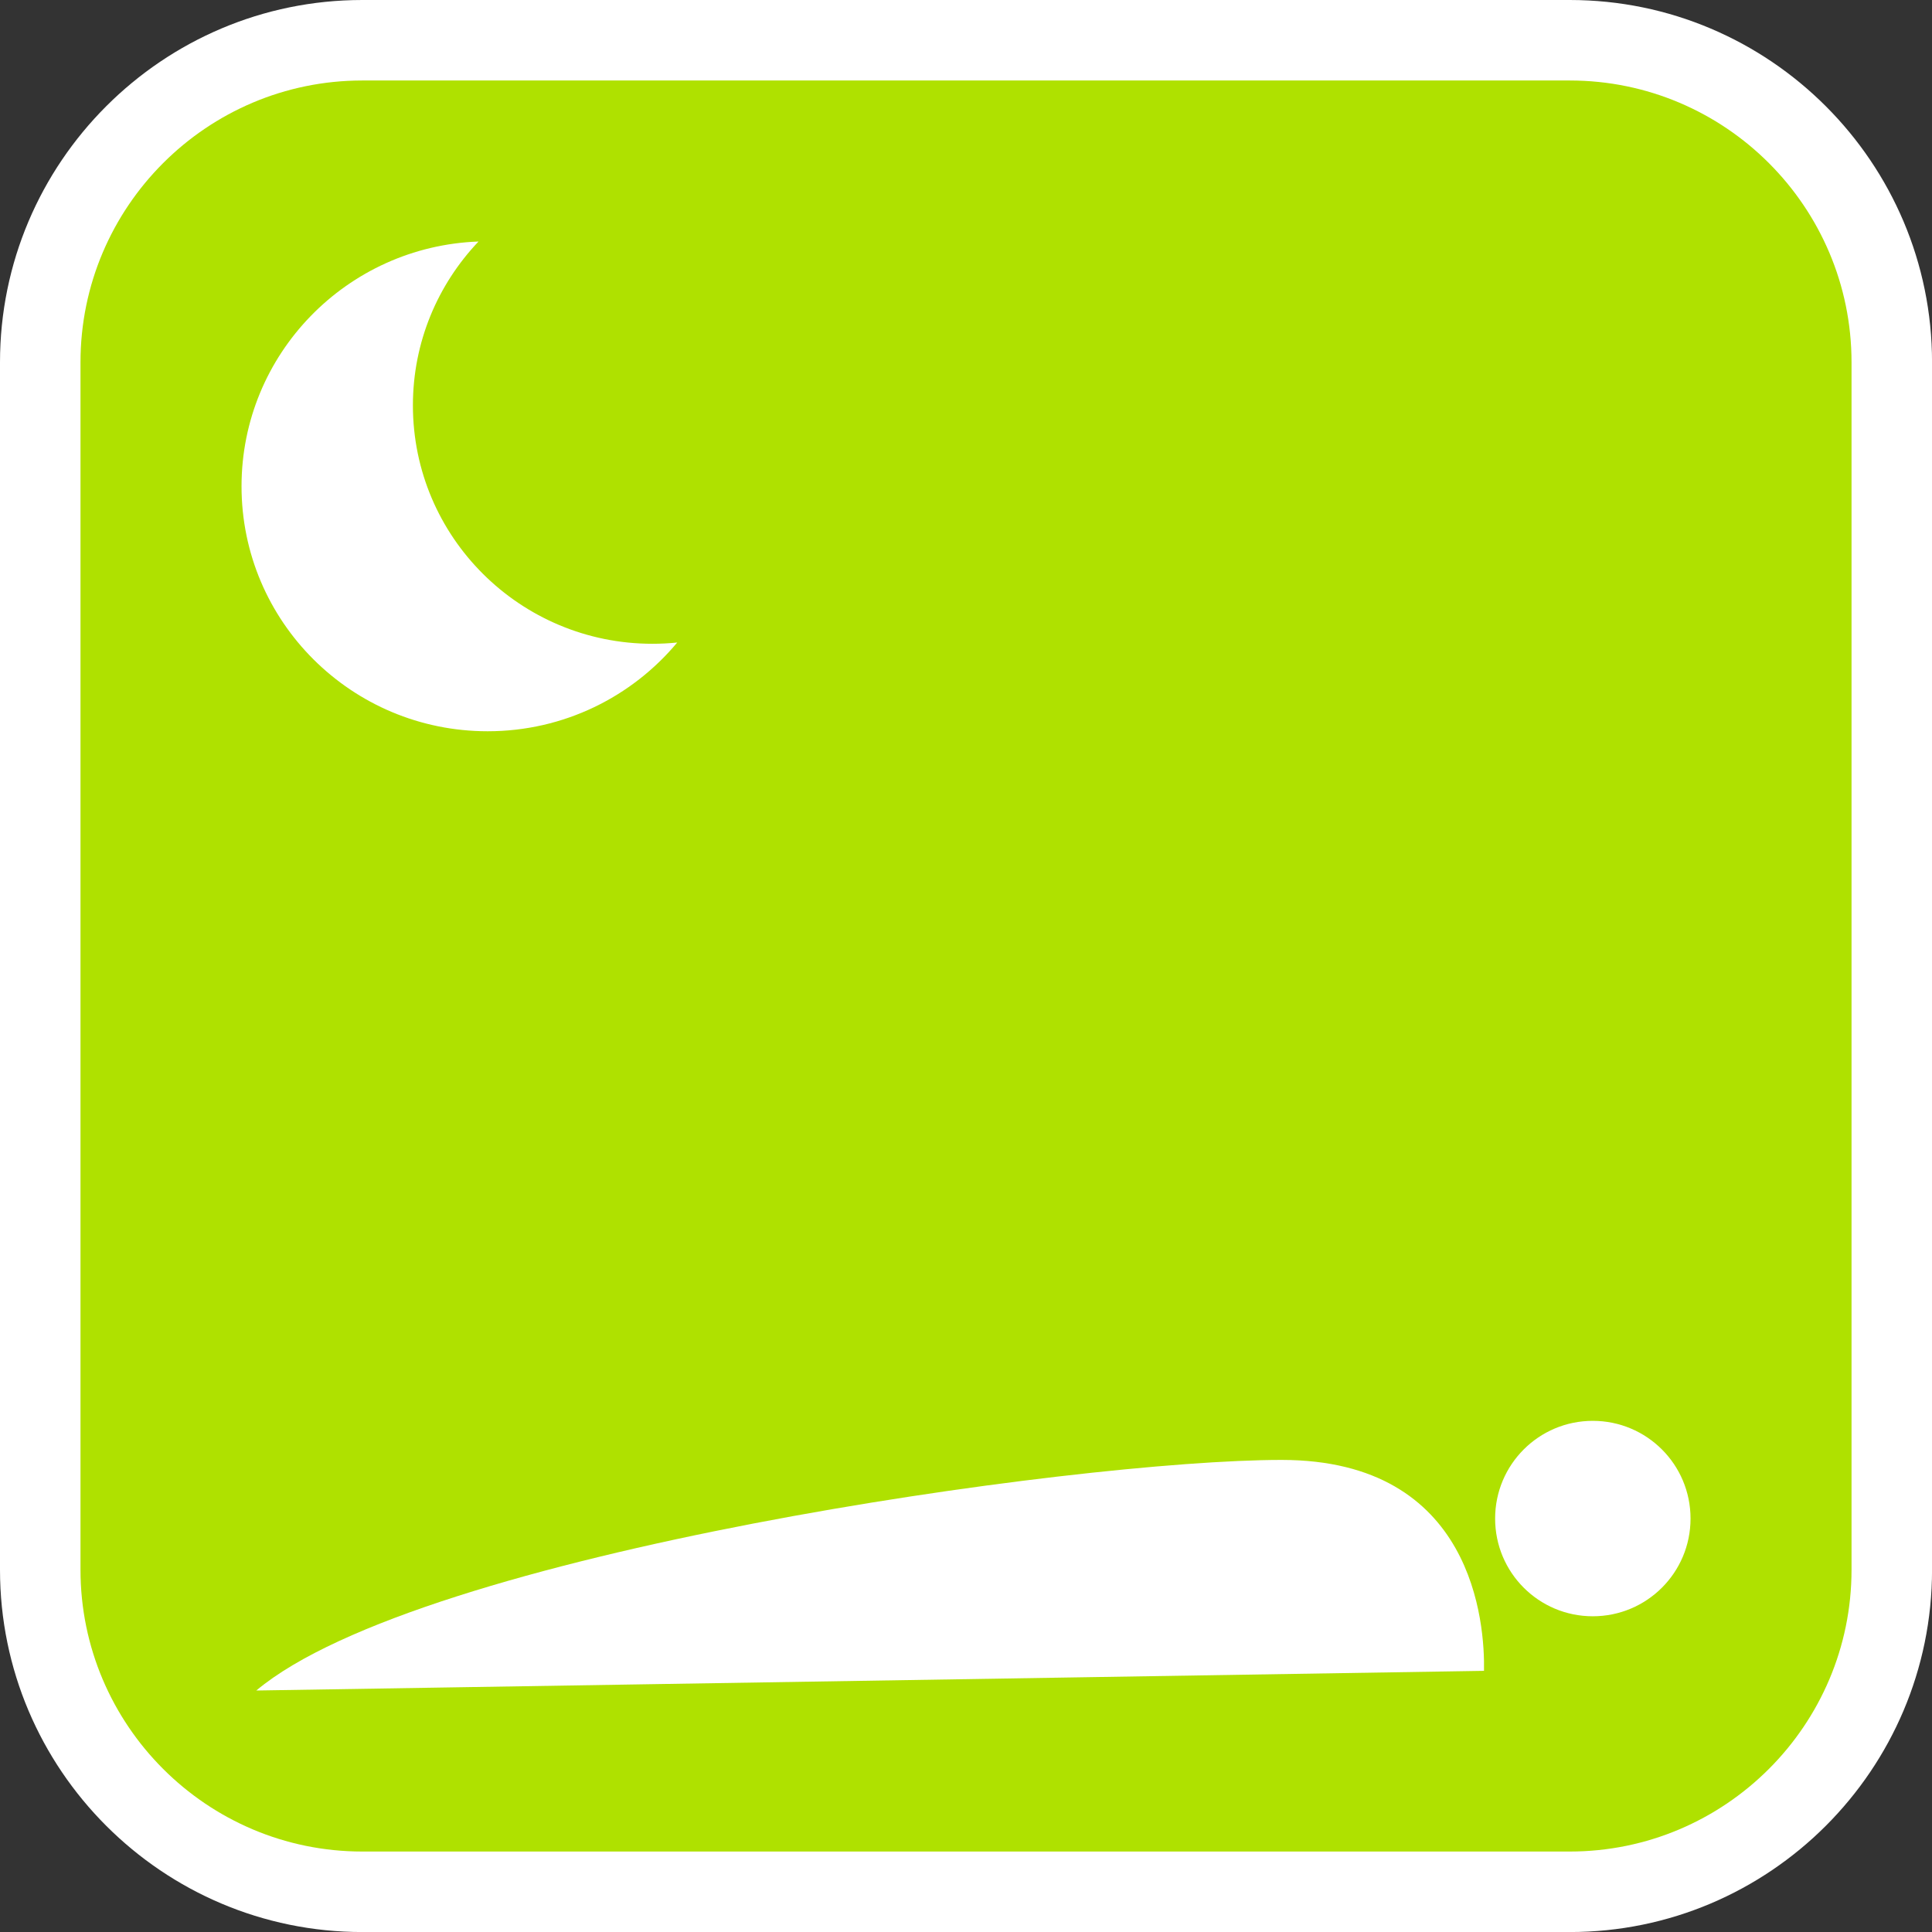
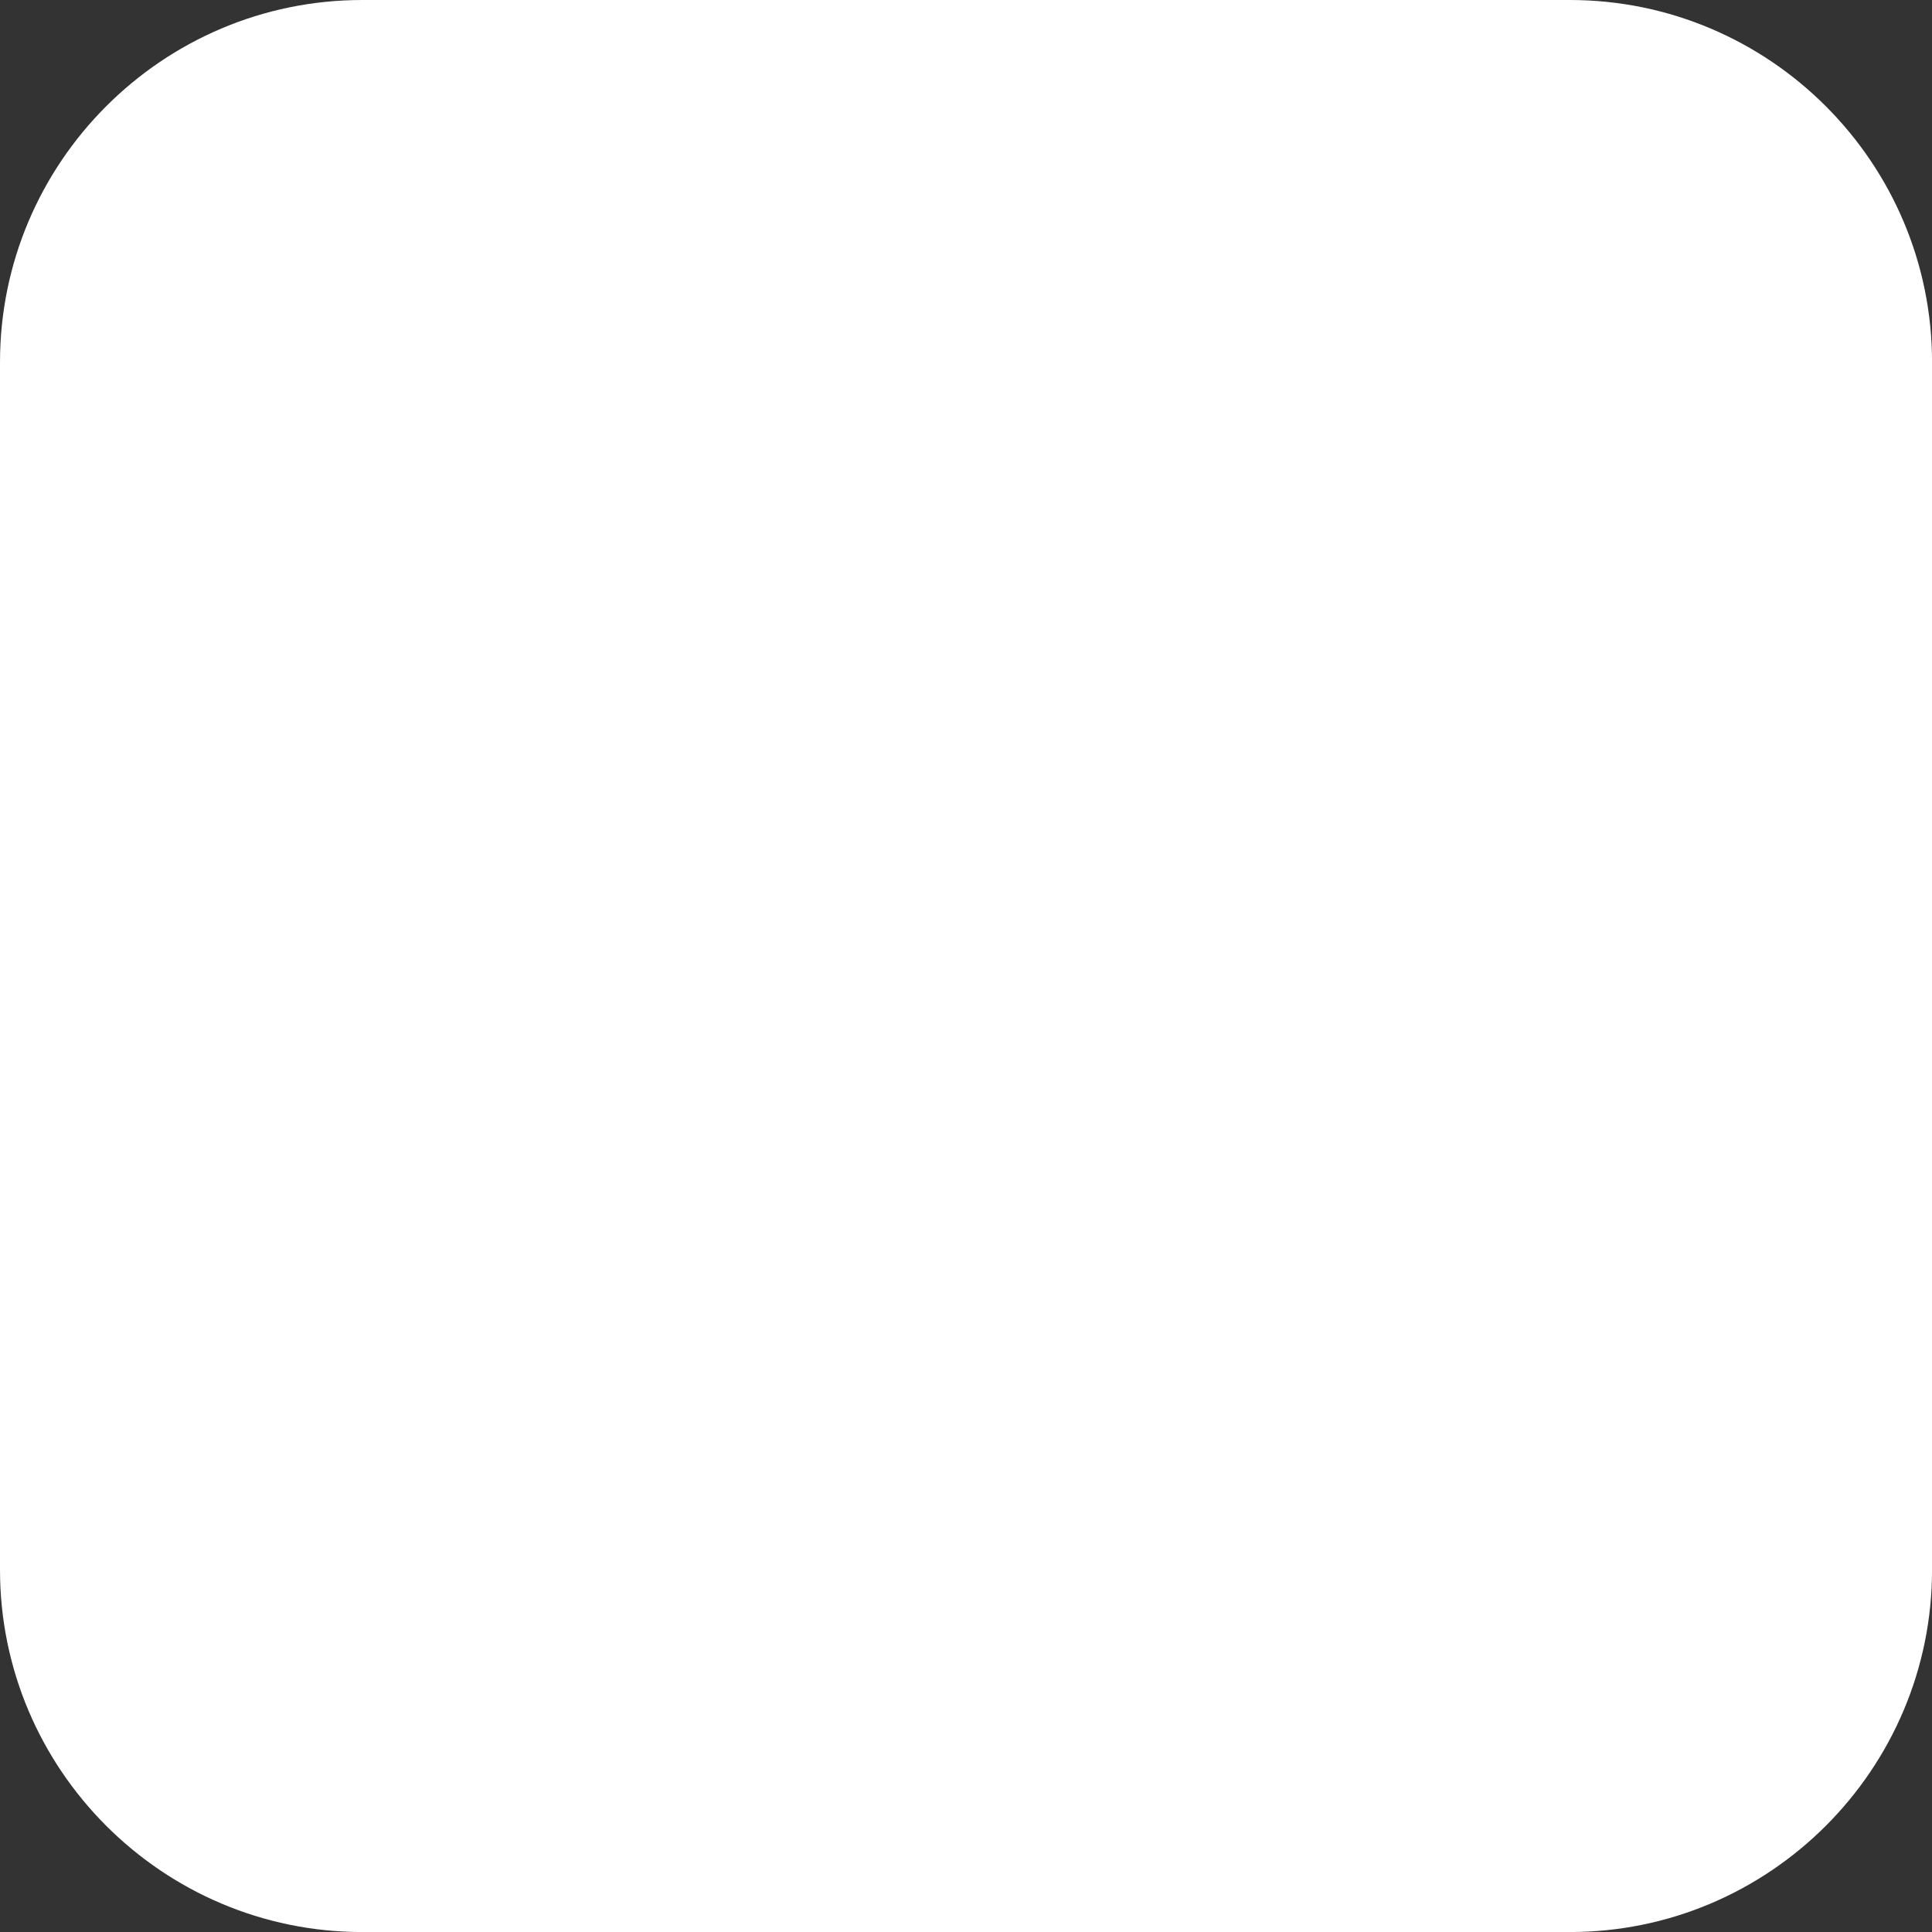
<svg xmlns="http://www.w3.org/2000/svg" version="1.1" id="Calque_1" x="0px" y="0px" width="136.061px" height="136.061px" viewBox="0 0 136.061 136.061" enable-background="new 0 0 136.061 136.061" xml:space="preserve">
  <rect x="0" y="0" width="136.061" height="136.061" fill="#333333" stroke="none" />
  <g>
    <path fill="#FFFFFF" d="M110.552,0h-85.04C11.445,0,0,11.445,0,25.512v85.04c0,14.066,11.445,25.512,25.512,25.512h85.04   c14.066,0,25.512-11.445,25.512-25.512v-85.04C136.064,11.445,124.618,0,110.552,0z" />
-     <path fill="#AFE100" d="M110.552,5.669h-85.04c-10.941,0-19.843,8.902-19.843,19.843v85.04c0,10.94,8.902,19.842,19.843,19.842   h85.04c10.941,0,19.842-8.901,19.842-19.842v-85.04C130.394,14.571,121.493,5.669,110.552,5.669z" />
  </g>
  <g>
-     <path fill="#FFFFFF" d="M105.294,106.944c0,3.808,3.076,6.882,6.877,6.882c3.807,0,6.885-3.074,6.885-6.882   c0-3.802-3.078-6.881-6.885-6.881C108.37,100.063,105.294,103.142,105.294,106.944z" />
    <path fill="#FFFFFF" d="M104.511,117.669c0.063-3.277-0.689-14.854-14.256-14.854c-14.482,0-60.624,6.527-72.205,16.239   L104.511,117.669z" />
    <path fill="#FFFFFF" d="M45.946,45.338c-9.315,0-16.867-7.516-16.867-16.789c0-4.471,1.758-8.527,4.621-11.54   c-9.272,0.336-16.69,7.926-16.69,17.238c0,9.528,7.759,17.252,17.332,17.252c5.371,0,10.169-2.434,13.353-6.25   C47.119,45.307,46.538,45.338,45.946,45.338z" />
  </g>
</svg>